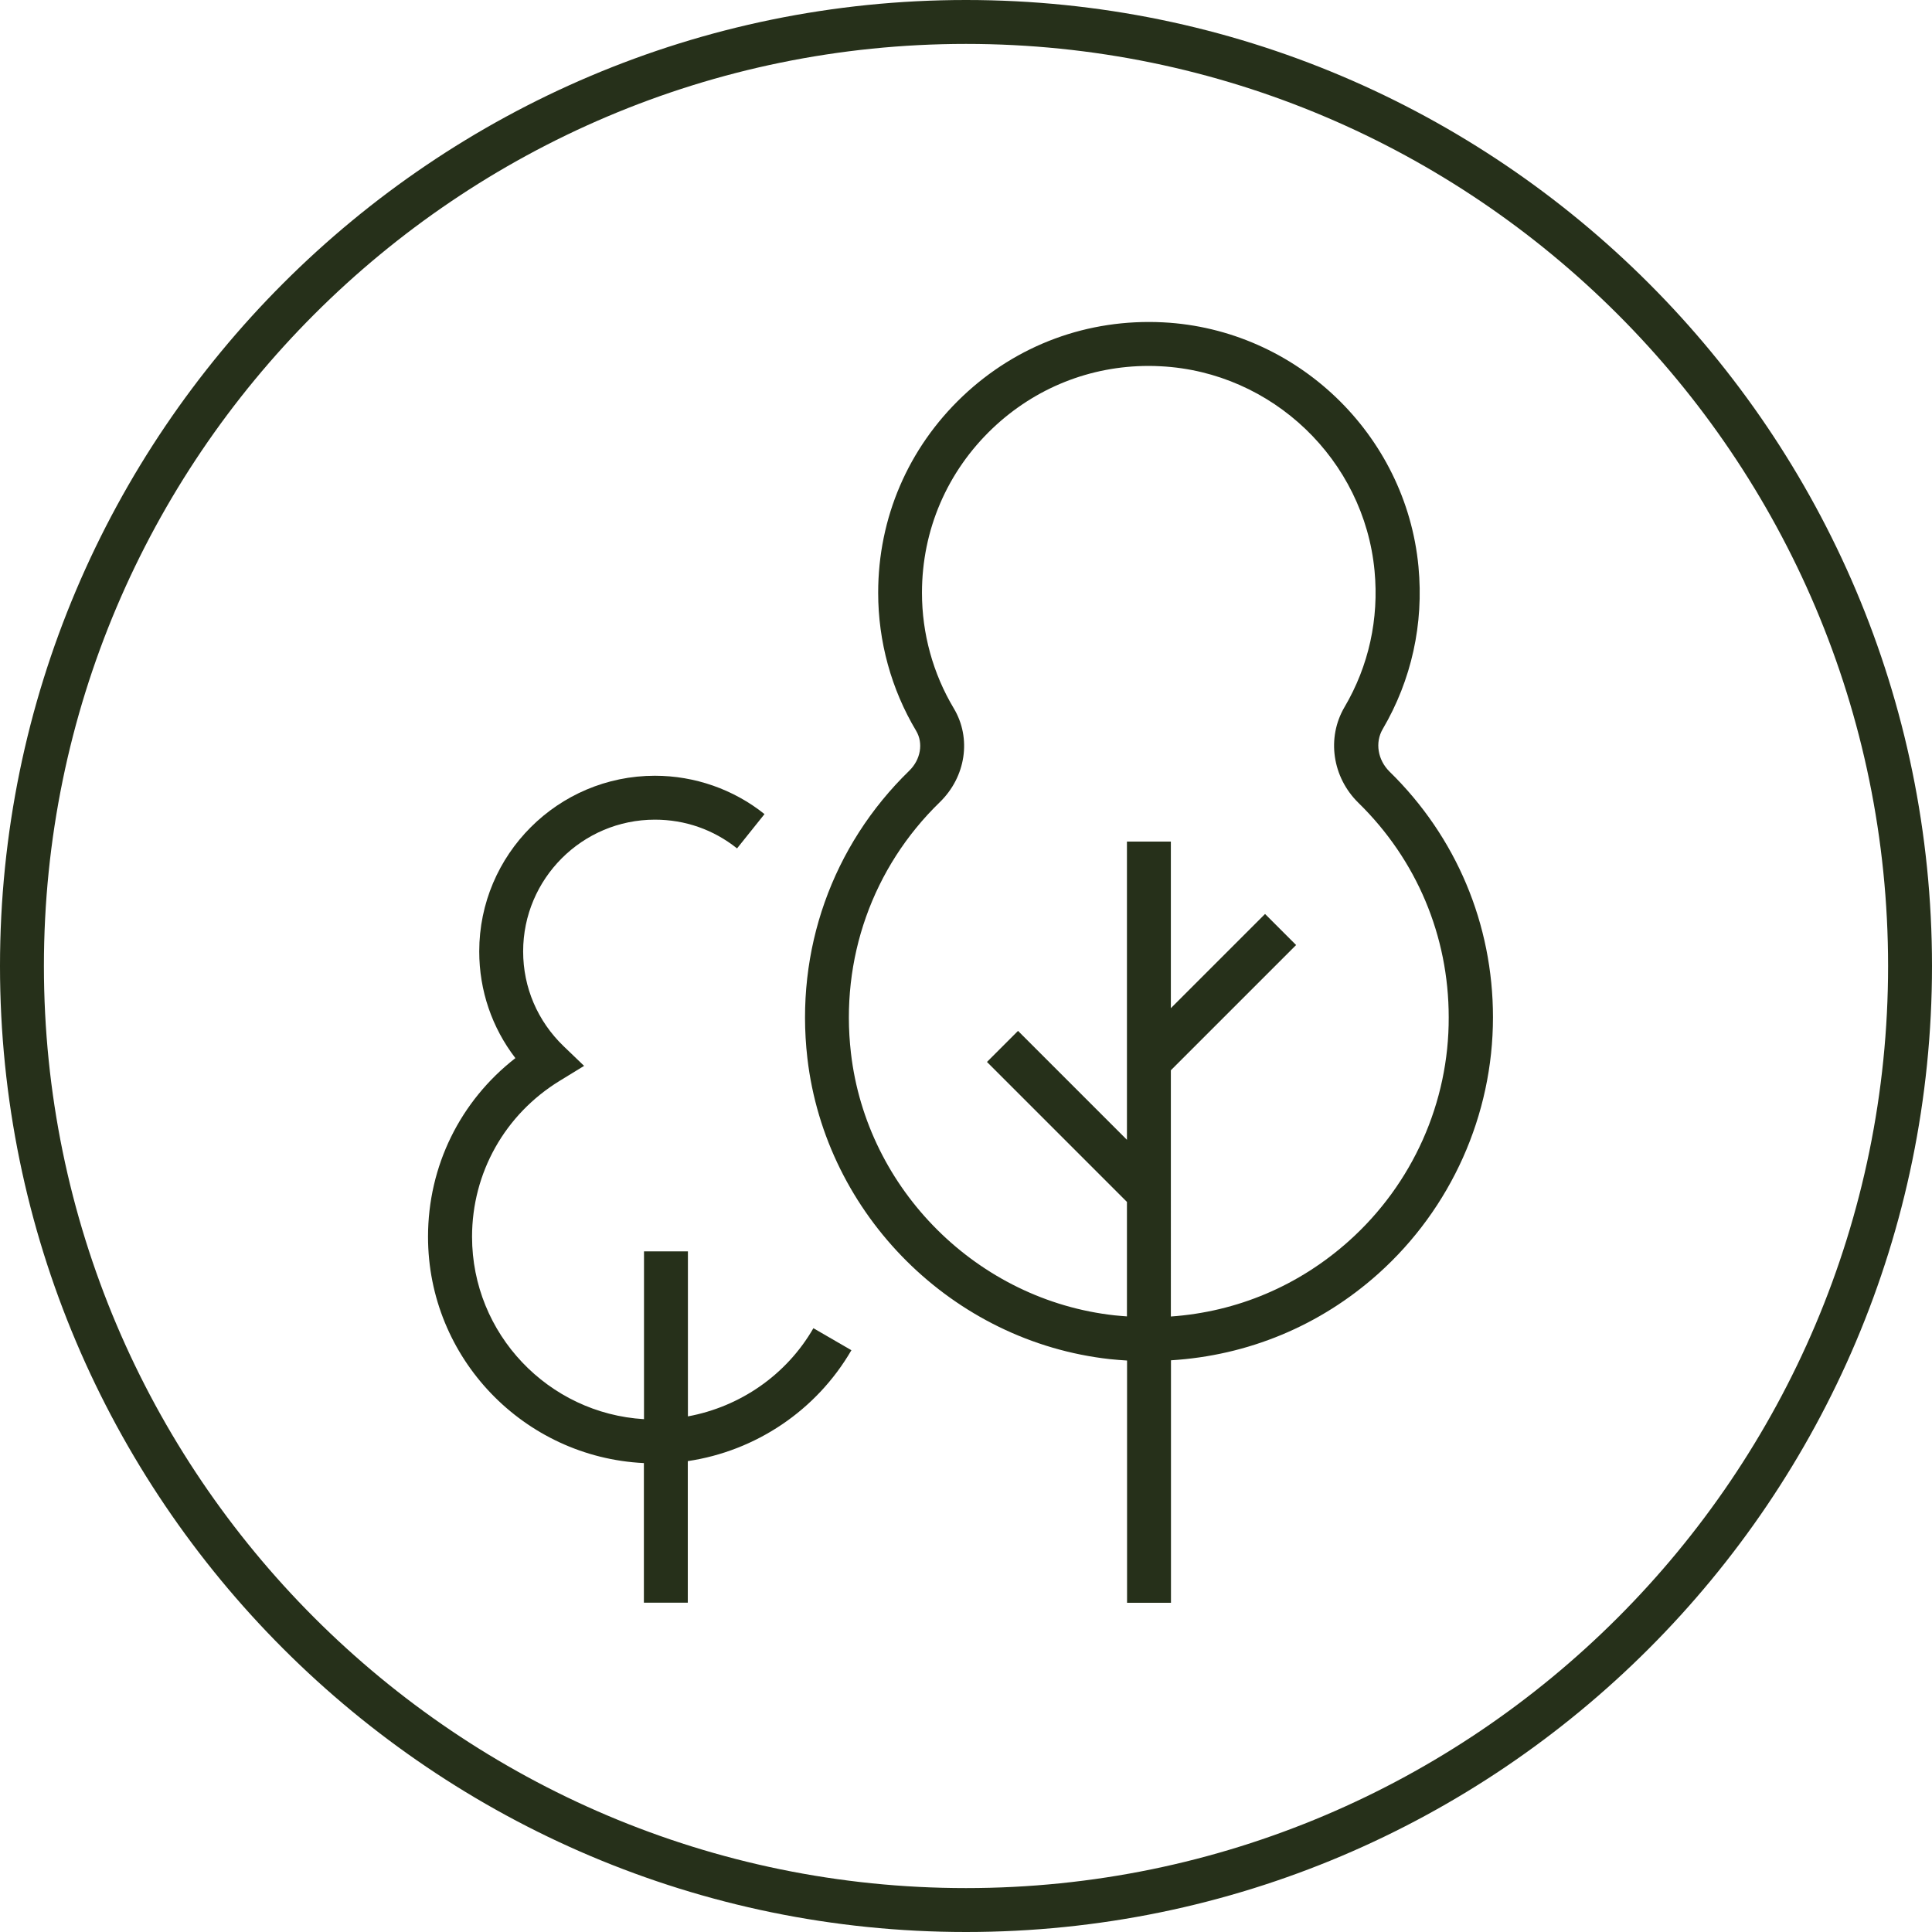
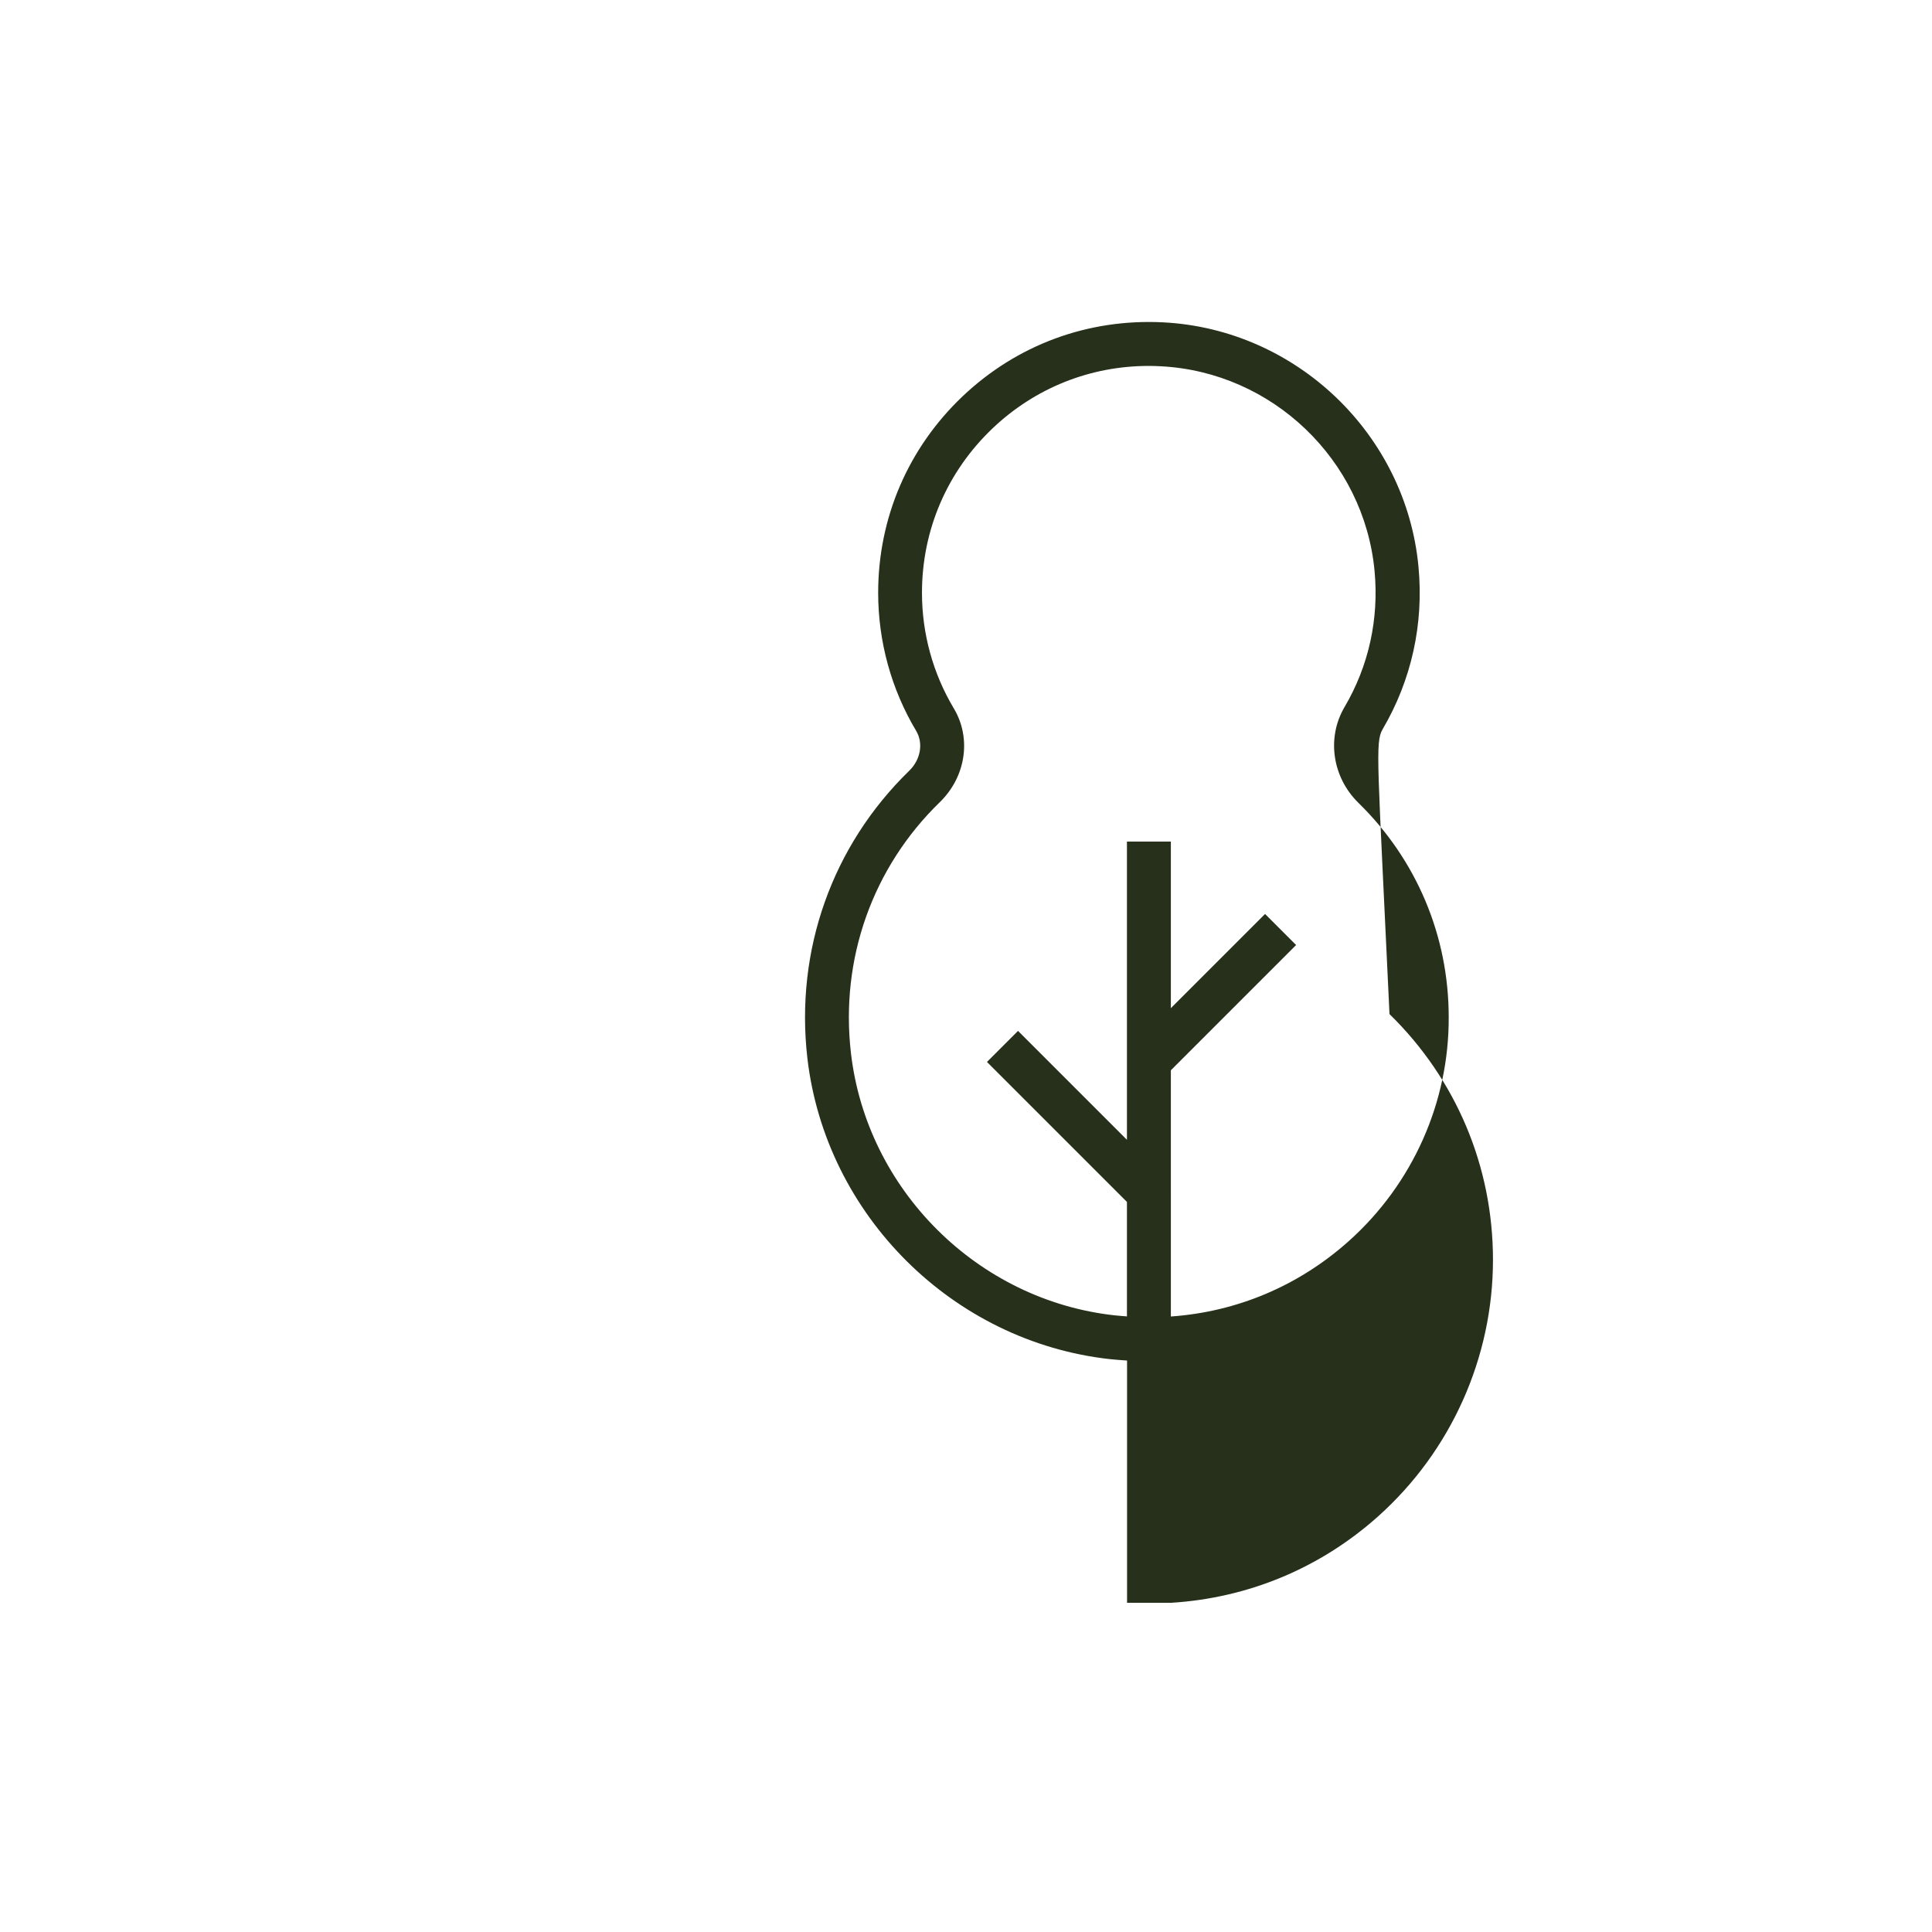
<svg xmlns="http://www.w3.org/2000/svg" version="1.1" id="Layer_1" x="0px" y="0px" viewBox="0 0 166.74 166.74" style="enable-background:new 0 0 166.74 166.74;" xml:space="preserve">
  <style type="text/css">
	.st0{fill:#26301A;}
</style>
  <g>
-     <path class="st0" d="M119.33,62.93c2.49-4.24,3.56-9.09,3.09-14.03c-1.08-11.43-10.55-20.49-22.03-21.08   c-6.5-0.33-12.63,1.94-17.32,6.39c-4.69,4.46-7.28,10.48-7.28,16.95c0,4.2,1.13,8.32,3.28,11.92c0.63,1.06,0.39,2.47-0.59,3.43   c-6.67,6.48-9.87,15.52-8.8,24.81c1.57,13.55,12.55,24.48,26.11,25.98c0.49,0.05,0.99,0.09,1.48,0.12v20.91h3.79V117.4   c6.63-0.41,12.85-2.96,17.9-7.48c6.28-5.63,9.89-13.69,9.89-22.12c0-8.05-3.17-15.58-8.93-21.21   C118.9,65.58,118.66,64.08,119.33,62.93 M116.43,107.09c-4.34,3.89-9.68,6.13-15.38,6.53V92.37l10.81-10.81l-2.68-2.68l-8.13,8.13   V72.63h-3.79v25.74l-9.4-9.4l-2.68,2.68l12.08,12.08v9.88c-0.35-0.03-0.71-0.05-1.06-0.09c-11.82-1.3-21.4-10.83-22.76-22.64   c-0.94-8.11,1.86-16.01,7.67-21.65c2.25-2.19,2.75-5.51,1.21-8.09c-1.8-3.01-2.75-6.46-2.75-9.98c0-5.42,2.17-10.46,6.1-14.2   c3.68-3.49,8.43-5.38,13.47-5.38c0.35,0,0.69,0.01,1.04,0.03c9.62,0.49,17.55,8.08,18.45,17.66c0.39,4.14-0.5,8.2-2.59,11.75   c-1.56,2.65-1.06,6.06,1.2,8.27c5.02,4.91,7.79,11.48,7.79,18.5C125.06,95.15,121.91,102.18,116.43,107.09" />
-     <path class="st0" d="M59.37,122.24V108h-3.79v14.48c-8.26-0.49-14.84-7.36-14.84-15.74c0-5.53,2.84-10.57,7.58-13.47l2.09-1.28   l-1.77-1.7c-2.25-2.17-3.49-5.07-3.49-8.18c0-6.27,5.1-11.37,11.37-11.37c2.61,0,5.06,0.86,7.09,2.48l2.37-2.96   c-2.67-2.14-6.03-3.31-9.46-3.31c-8.36,0-15.16,6.8-15.16,15.16c0,3.38,1.1,6.58,3.12,9.21c-4.76,3.7-7.54,9.31-7.54,15.42   c0,10.48,8.28,19.03,18.63,19.53v12.05h3.79V126.1c5.86-0.87,11.1-4.37,14.12-9.57l-3.28-1.9   C67.87,118.67,63.87,121.41,59.37,122.24" />
-     <path class="st0" d="M83.37,0C37.4,0,0,37.4,0,83.37s37.4,83.37,83.37,83.37c45.97,0,83.37-37.4,83.37-83.37S129.34,0,83.37,0    M83.37,162.95c-43.88,0-79.58-35.7-79.58-79.58S39.49,3.79,83.37,3.79s79.58,35.7,79.58,79.58S127.25,162.95,83.37,162.95" />
+     <path class="st0" d="M119.33,62.93c2.49-4.24,3.56-9.09,3.09-14.03c-1.08-11.43-10.55-20.49-22.03-21.08   c-6.5-0.33-12.63,1.94-17.32,6.39c-4.69,4.46-7.28,10.48-7.28,16.95c0,4.2,1.13,8.32,3.28,11.92c0.63,1.06,0.39,2.47-0.59,3.43   c-6.67,6.48-9.87,15.52-8.8,24.81c1.57,13.55,12.55,24.48,26.11,25.98c0.49,0.05,0.99,0.09,1.48,0.12v20.91h3.79c6.63-0.41,12.85-2.96,17.9-7.48c6.28-5.63,9.89-13.69,9.89-22.12c0-8.05-3.17-15.58-8.93-21.21   C118.9,65.58,118.66,64.08,119.33,62.93 M116.43,107.09c-4.34,3.89-9.68,6.13-15.38,6.53V92.37l10.81-10.81l-2.68-2.68l-8.13,8.13   V72.63h-3.79v25.74l-9.4-9.4l-2.68,2.68l12.08,12.08v9.88c-0.35-0.03-0.71-0.05-1.06-0.09c-11.82-1.3-21.4-10.83-22.76-22.64   c-0.94-8.11,1.86-16.01,7.67-21.65c2.25-2.19,2.75-5.51,1.21-8.09c-1.8-3.01-2.75-6.46-2.75-9.98c0-5.42,2.17-10.46,6.1-14.2   c3.68-3.49,8.43-5.38,13.47-5.38c0.35,0,0.69,0.01,1.04,0.03c9.62,0.49,17.55,8.08,18.45,17.66c0.39,4.14-0.5,8.2-2.59,11.75   c-1.56,2.65-1.06,6.06,1.2,8.27c5.02,4.91,7.79,11.48,7.79,18.5C125.06,95.15,121.91,102.18,116.43,107.09" />
  </g>
  <g>
</g>
  <g>
</g>
  <g>
</g>
  <g>
</g>
  <g>
</g>
  <g>
</g>
  <g>
</g>
  <g>
</g>
  <g>
</g>
  <g>
</g>
  <g>
</g>
  <g>
</g>
  <g>
</g>
  <g>
</g>
  <g>
</g>
</svg>